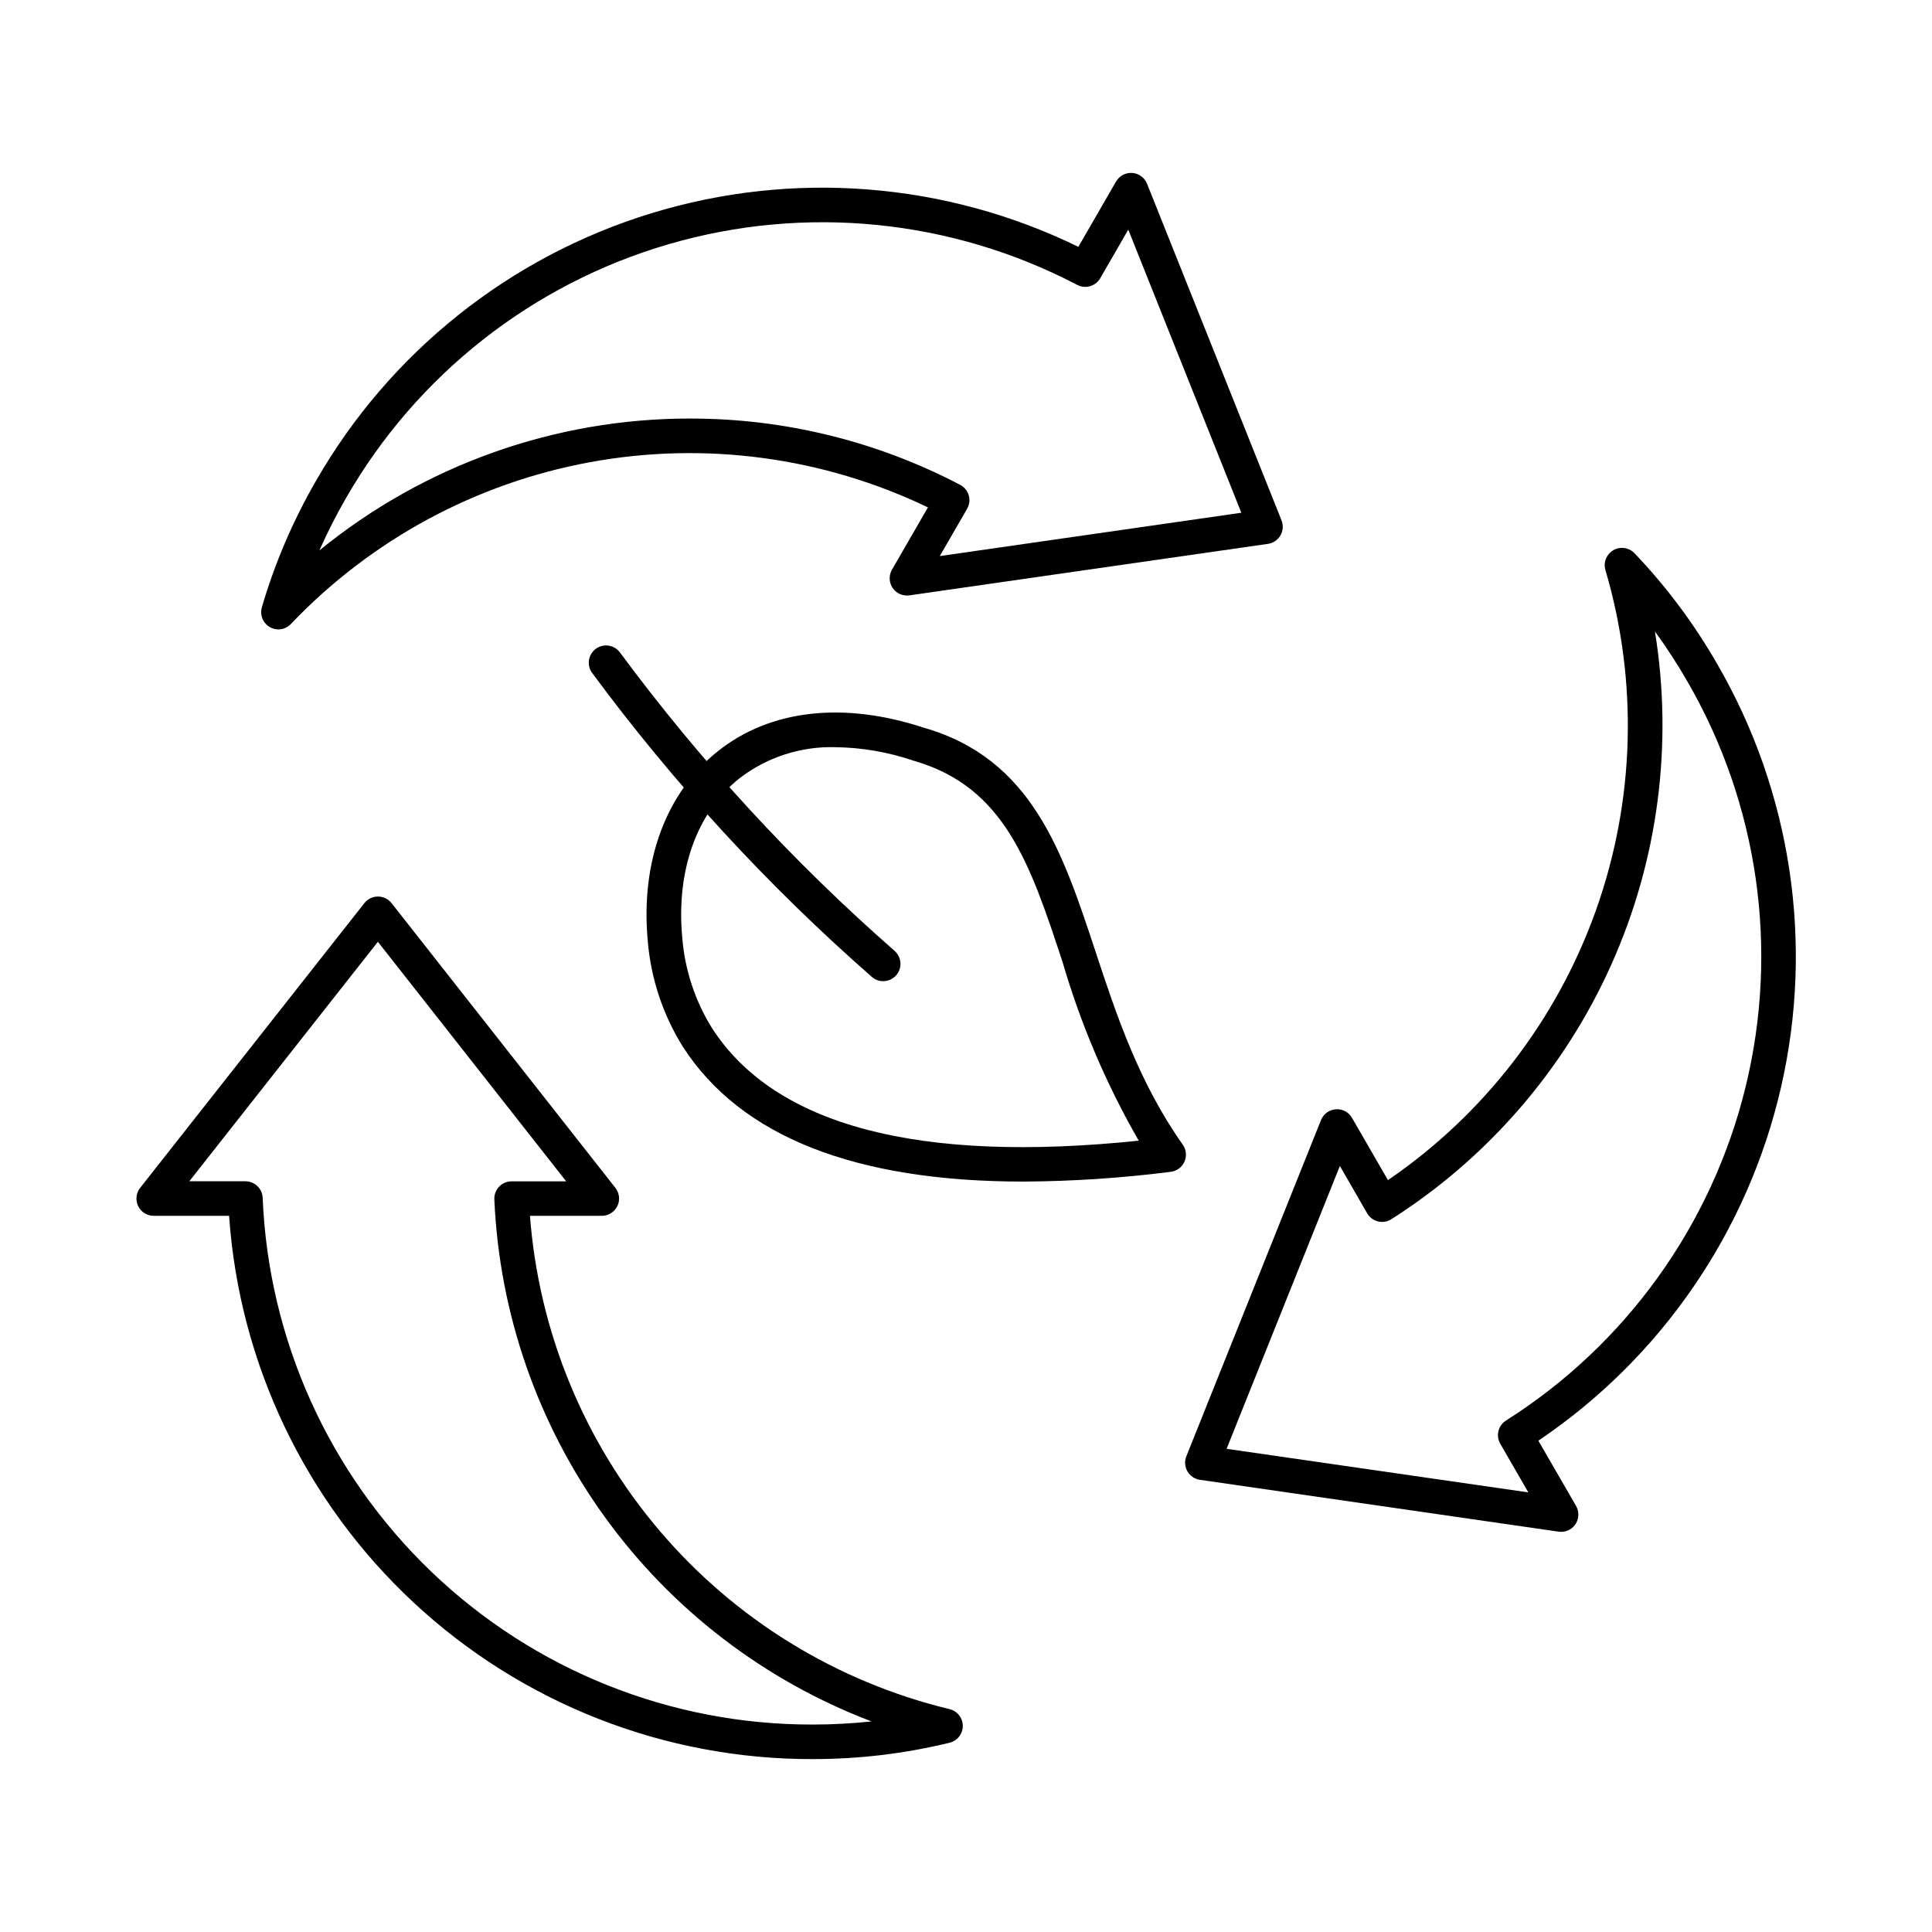
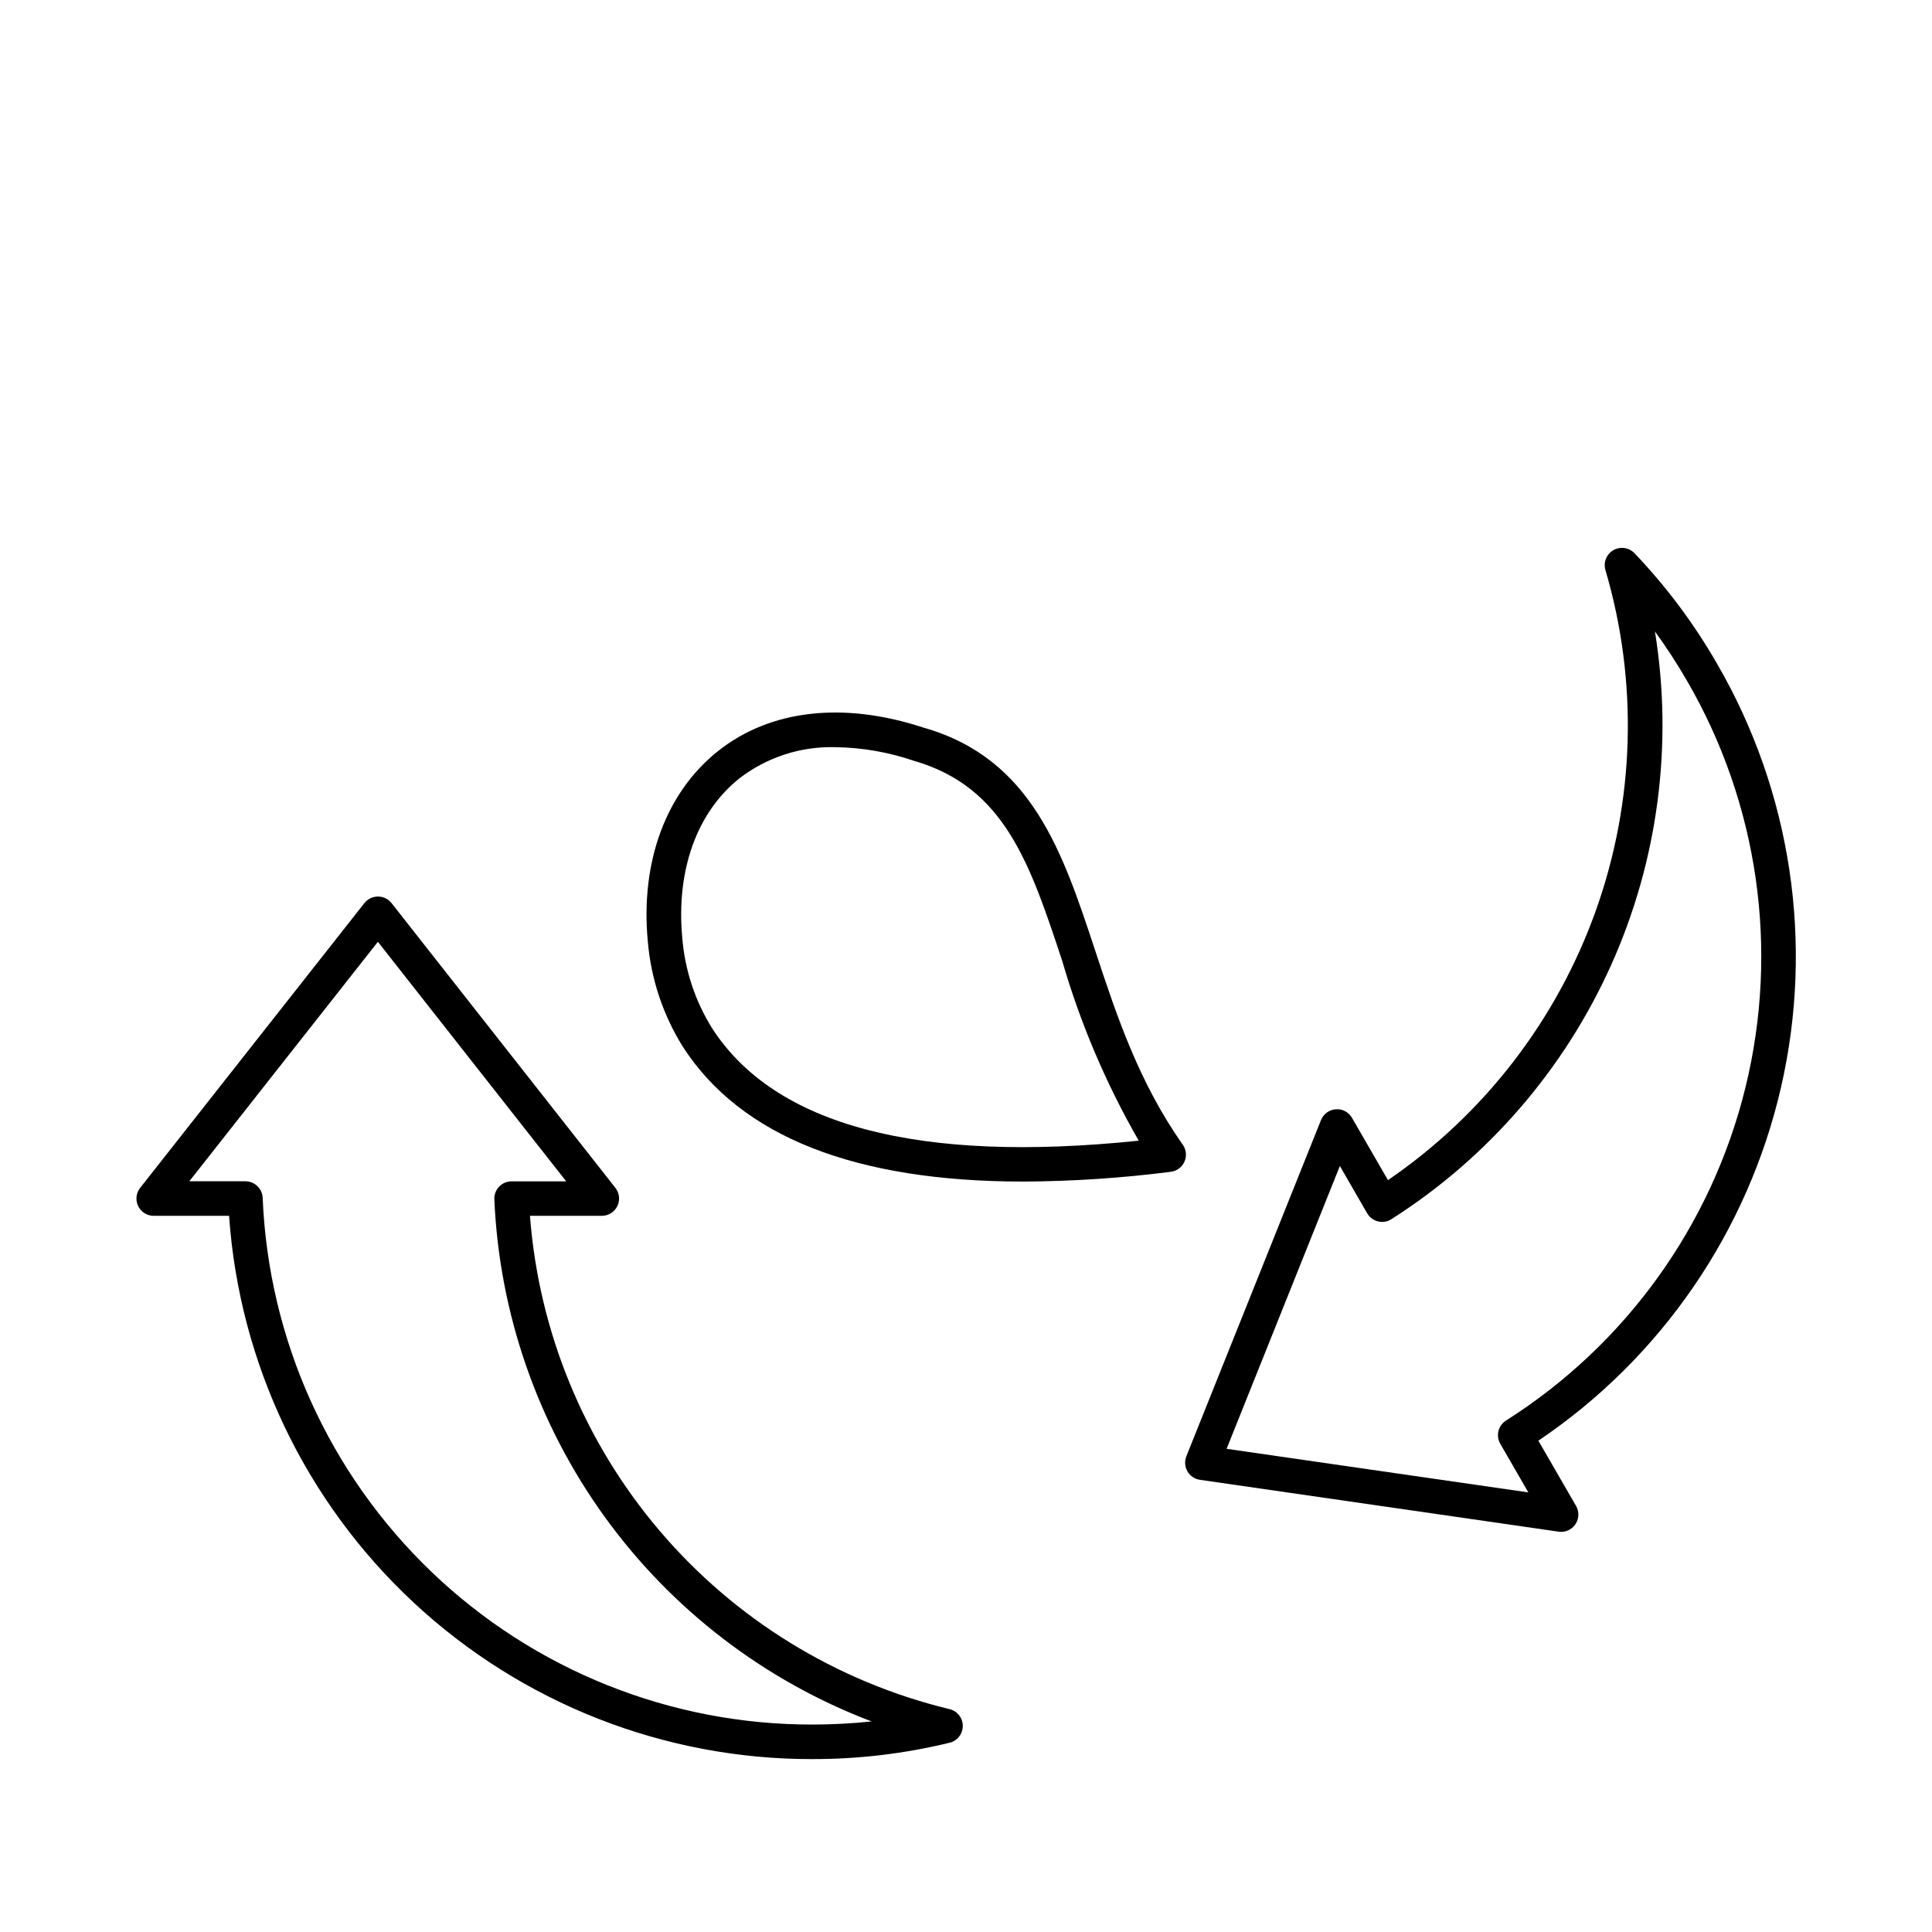
<svg xmlns="http://www.w3.org/2000/svg" fill="#000000" width="800px" height="800px" version="1.1" viewBox="144 144 512 512">
  <g>
    <path d="m359.33 610.18c-39.223 0.07-77.008-14.754-105.71-41.484-28.703-26.727-46.188-63.359-48.91-102.49h-19.973c-1.754 0-3.356-1-4.121-2.578-0.762-1.582-0.559-3.457 0.527-4.836l59.422-75.457c0.867-1.102 2.195-1.746 3.598-1.742 1.406 0 2.734 0.645 3.602 1.746l59.32 75.457c1.082 1.379 1.285 3.258 0.52 4.832-0.766 1.578-2.367 2.578-4.121 2.578h-19.039c2.344 30.746 14.363 59.953 34.34 83.441 19.973 23.488 46.875 40.043 76.844 47.289 2.059 0.492 3.512 2.328 3.516 4.441 0.008 2.117-1.434 3.961-3.488 4.465-11.891 2.894-24.082 4.352-36.32 4.336zm-165.16-153.13h14.863-0.004c2.457 0 4.477 1.934 4.582 4.387 1.547 37.586 17.586 73.113 44.75 99.133 27.164 26.023 63.348 40.52 100.96 40.453 5.231 0 10.453-0.277 15.656-0.828-28.363-10.77-52.949-29.613-70.719-54.203-17.766-24.594-27.938-53.852-29.254-84.164-0.047-1.246 0.41-2.457 1.277-3.356 0.863-0.898 2.059-1.406 3.305-1.406h14.461l-49.902-63.48z" />
    <path d="m557.71 549.96c-0.219 0-0.438-0.016-0.656-0.051l-95.059-13.742c-1.391-0.199-2.613-1.023-3.312-2.242-0.703-1.215-0.809-2.688-0.289-3.988l35.684-89.105c0.652-1.629 2.176-2.738 3.926-2.863 1.754-0.137 3.43 0.758 4.297 2.289l9.523 16.488h-0.004c25.457-17.398 44.746-42.418 55.102-71.461 10.355-29.043 11.242-60.621 2.535-90.203-0.605-2.027 0.258-4.203 2.09-5.269 1.828-1.062 4.148-0.734 5.609 0.797 8.449 8.855 15.801 18.695 21.898 29.312 19.668 33.93 25.715 74.059 16.922 112.28s-31.773 71.672-64.293 93.594l9.988 17.297c0.816 1.418 0.816 3.164 0 4.582-0.816 1.414-2.332 2.289-3.965 2.289zm-88.648-22.012 79.961 11.551-7.434-12.879c-1.227-2.125-0.562-4.836 1.504-6.152 31.777-20.133 54.527-51.785 63.48-88.32 8.953-36.539 3.414-75.125-15.457-107.66-2.613-4.531-5.465-8.918-8.543-13.148 4.859 29.949 0.832 60.668-11.582 88.352-12.418 27.684-32.672 51.121-58.27 67.414-1.047 0.672-2.328 0.883-3.539 0.578-1.211-0.297-2.246-1.074-2.871-2.152l-7.231-12.535z" />
-     <path d="m217.79 310.8c-1.441 0-2.797-0.68-3.664-1.832-0.863-1.152-1.137-2.644-0.734-4.027 3.438-11.738 8.273-23.023 14.402-33.605 19.547-34.004 51.277-59.309 88.773-70.805s77.961-8.32 113.21 8.879l9.988-17.305v0.004c0.879-1.52 2.547-2.402 4.293-2.277 1.75 0.125 3.273 1.238 3.926 2.867l35.633 89.195c0.52 1.305 0.414 2.777-0.289 3.992-0.703 1.215-1.922 2.043-3.312 2.242l-95.008 13.648c-1.738 0.25-3.465-0.512-4.449-1.969-0.984-1.453-1.047-3.34-0.168-4.859l9.523-16.488h-0.004c-27.793-13.348-59.105-17.547-89.438-11.996-30.332 5.555-58.125 20.574-79.387 42.906-0.859 0.906-2.047 1.422-3.293 1.43zm109.14-55.879h-0.004c24.918-0.023 49.465 6.008 71.531 17.57 1.105 0.582 1.926 1.586 2.269 2.785 0.348 1.195 0.188 2.484-0.438 3.562l-7.231 12.527 79.914-11.48-29.965-75.023-7.434 12.875c-1.223 2.125-3.91 2.906-6.086 1.773-33.324-17.453-72.109-21.324-108.23-10.809-36.117 10.512-66.762 34.602-85.512 67.211-2.613 4.527-4.988 9.188-7.106 13.965 27.746-22.641 62.469-34.992 98.281-34.961z" />
    <path d="m415.25 457.13c-44.613 0-74.879-11.93-90.227-35.641-5.336-8.508-8.547-18.18-9.363-28.191-1.938-20.969 4.84-39.273 18.594-50.227 13.867-11.035 33.262-13.238 54.594-6.211 28.598 8.18 36.758 32.91 45.402 59.086 5.652 17.109 11.496 34.809 23.207 51.418v-0.004c0.926 1.32 1.09 3.031 0.434 4.504-0.656 1.473-2.039 2.488-3.641 2.68-12.934 1.652-25.957 2.516-39 2.586zm-49.867-115.12c-9.164-0.254-18.137 2.656-25.406 8.242-11.289 8.992-16.824 24.375-15.172 42.215 0.672 8.539 3.391 16.789 7.926 24.055 16.684 25.805 54.688 35.828 113.05 29.77-8.609-14.965-15.398-30.902-20.23-47.477-8.543-25.859-15.289-46.289-39.391-53.203h0.004c-6.695-2.293-13.707-3.508-20.781-3.602z" />
-     <path d="m378.06 404.02c-1.129 0.004-2.219-0.414-3.059-1.172-27.527-24.125-52.383-51.141-74.133-80.582-0.699-0.996-0.973-2.227-0.766-3.422 0.211-1.199 0.887-2.262 1.879-2.961 2.074-1.453 4.93-0.953 6.383 1.117 21.352 28.875 45.742 55.371 72.758 79.031 1.41 1.27 1.895 3.273 1.215 5.047-0.68 1.77-2.379 2.941-4.277 2.941z" />
  </g>
</svg>